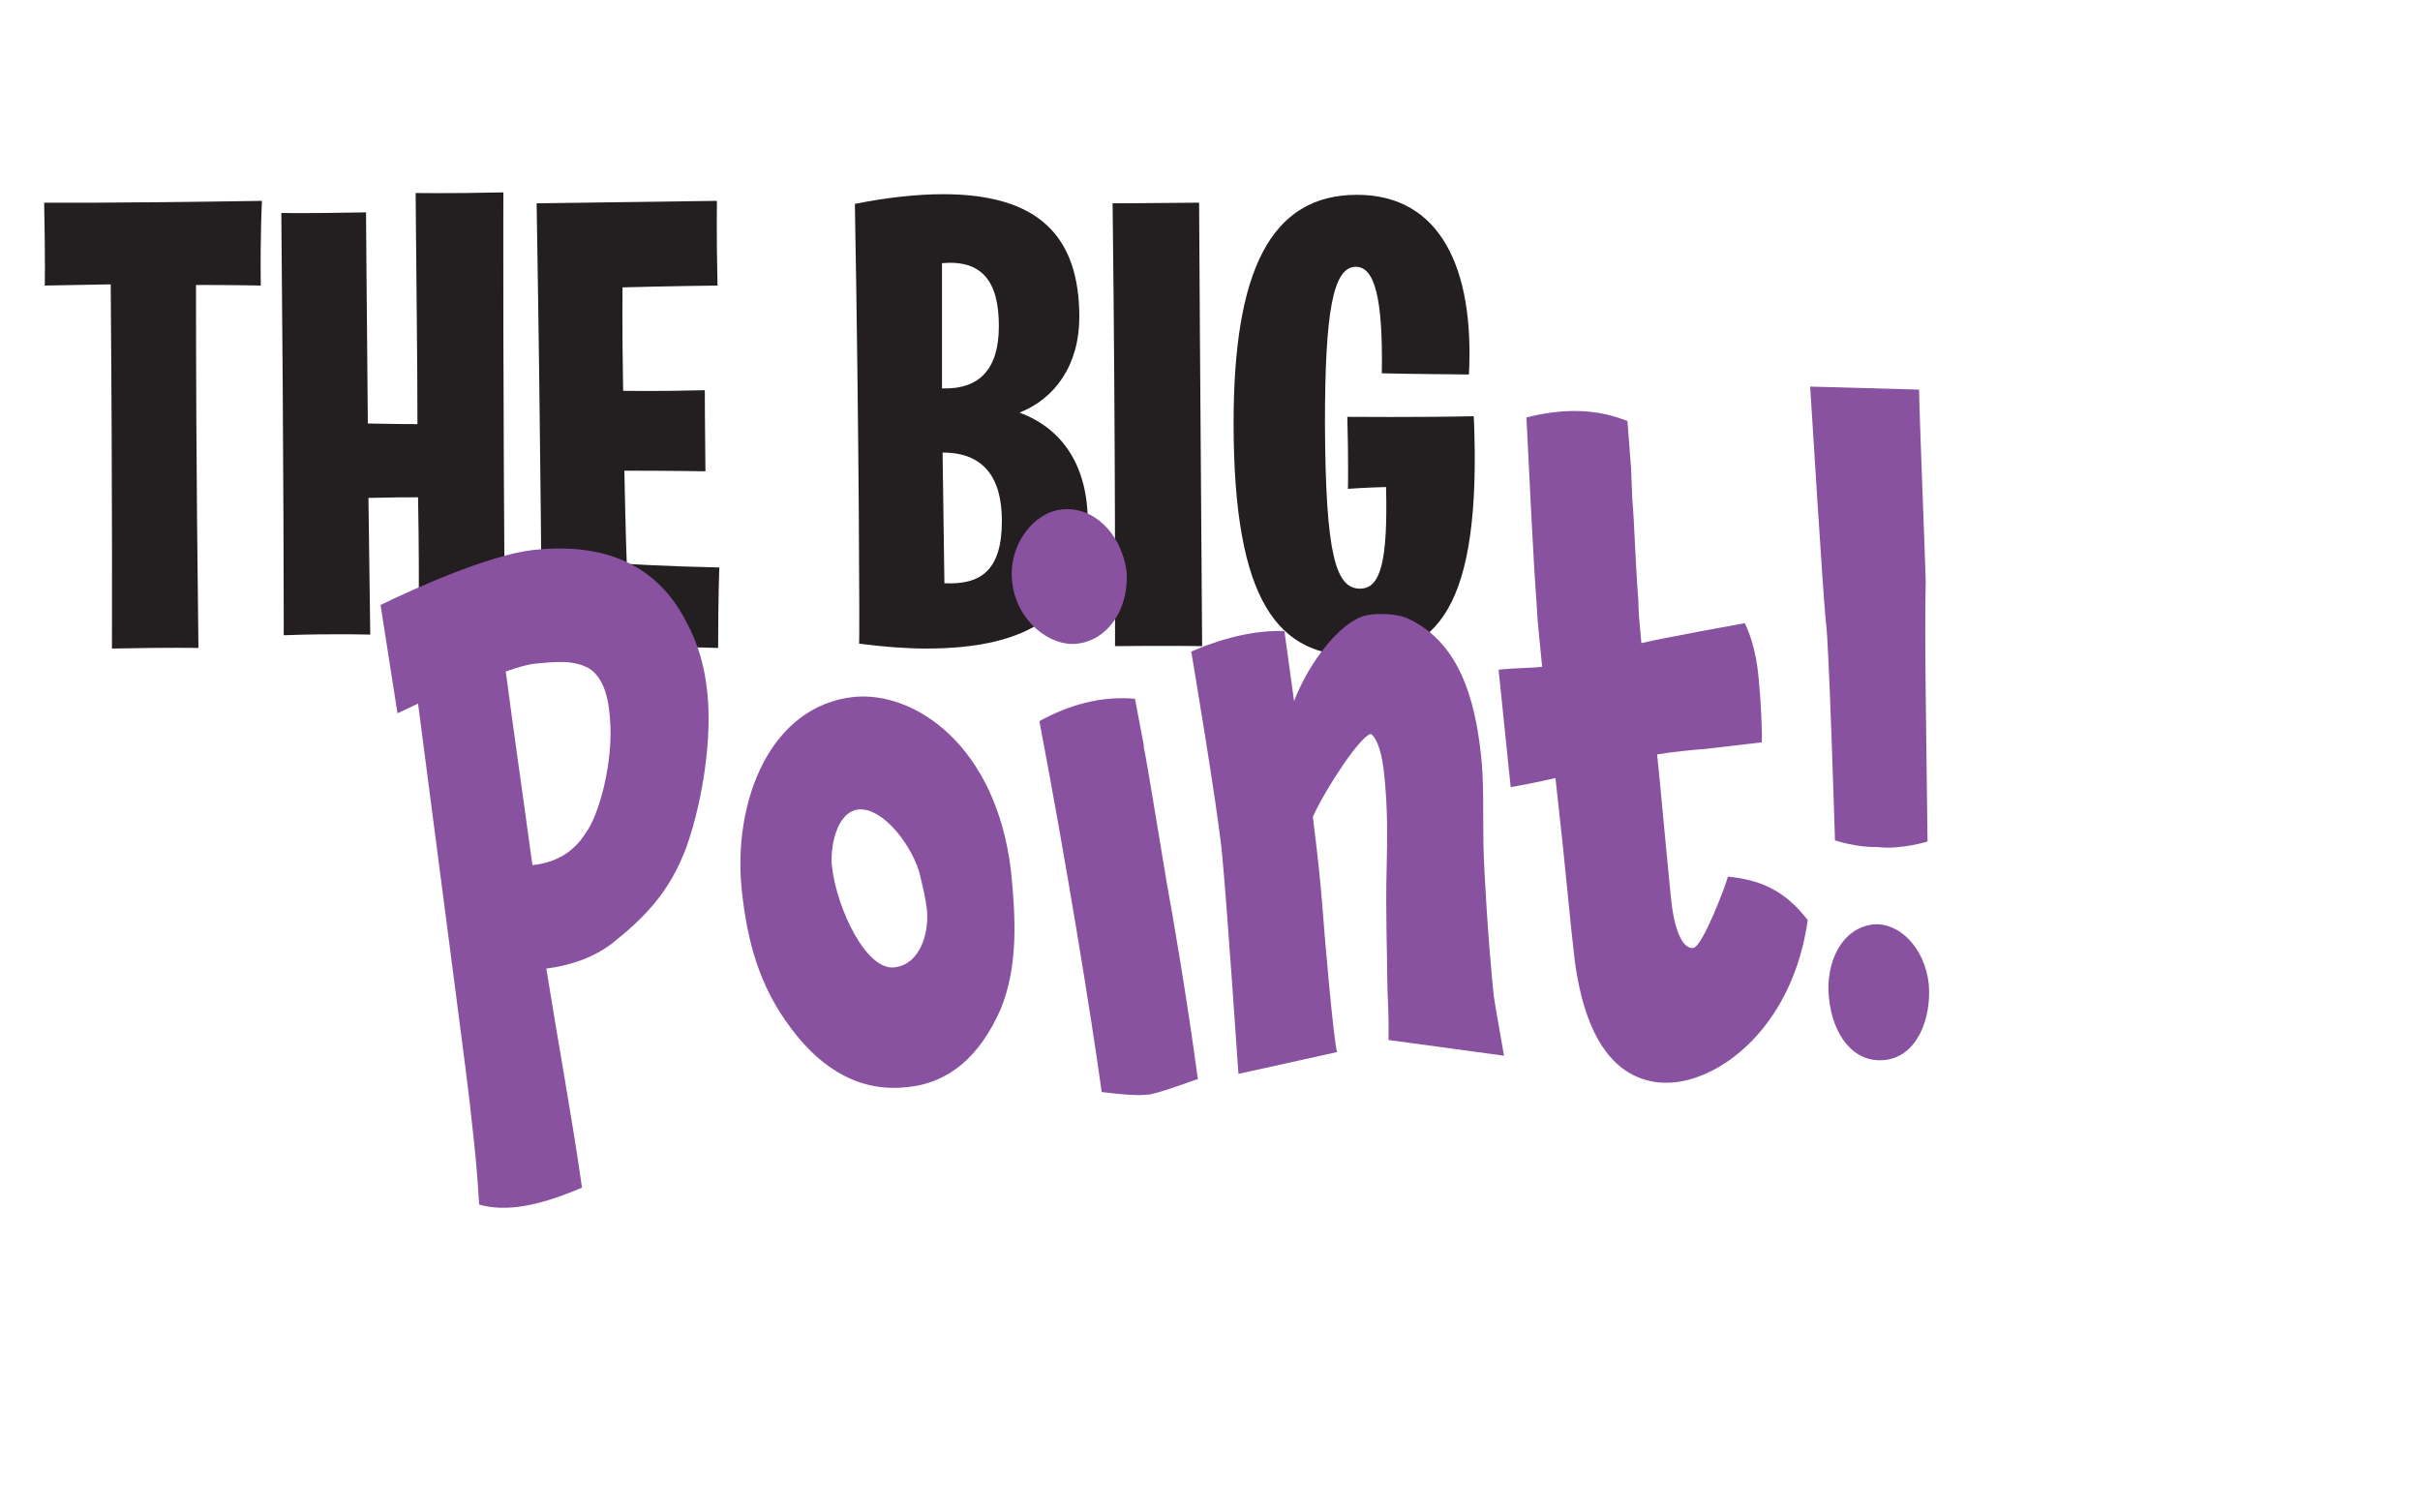
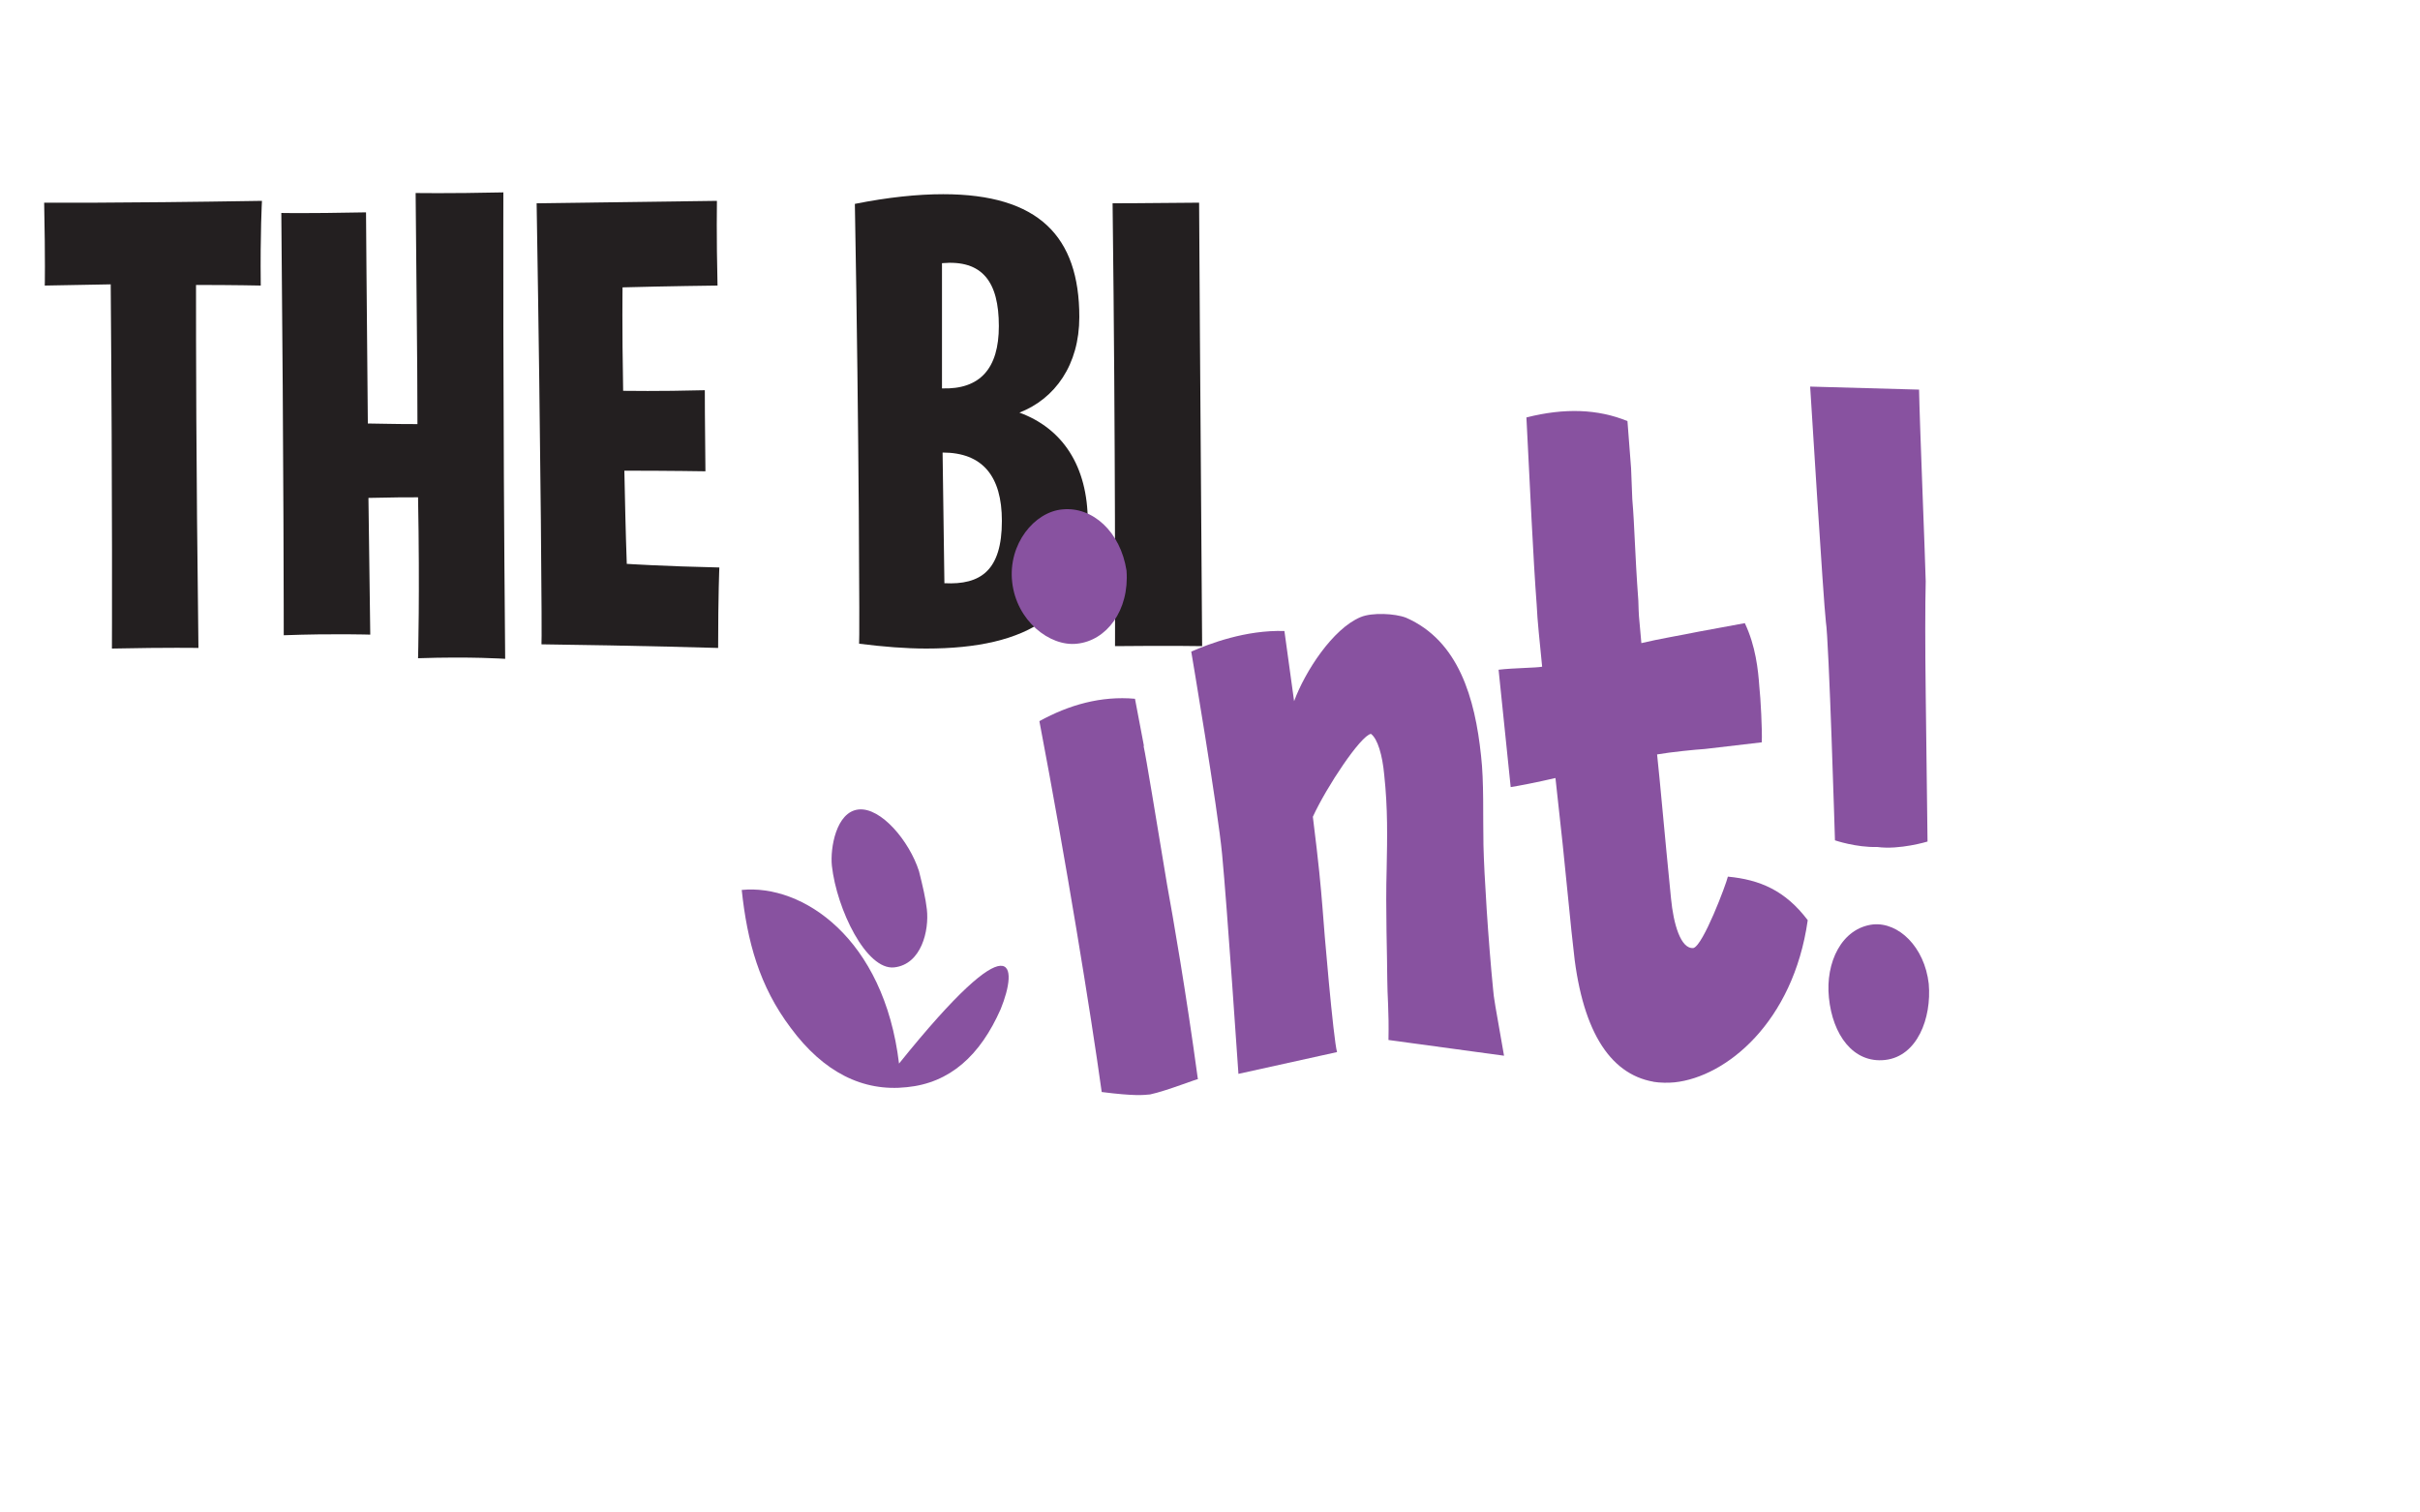
<svg xmlns="http://www.w3.org/2000/svg" version="1.1" id="Layer_1" x="0px" y="0px" viewBox="0 0 400 250" style="enable-background:new 0 0 400 250;" xml:space="preserve">
  <style type="text/css">
	.st0{fill:#231F20;stroke:#231F20;stroke-miterlimit:10;}
	.st1{fill:#231F20;}
	.st2{fill:#8852A0;}
	.st3{opacity:3.000000e-02;}
</style>
  <g>
    <g>
      <path class="st1" d="M7.3,33.5c0,0,11.1,0.1,36-0.3c0,0-0.3,5.2-0.2,14c0,0-4.3-0.1-10.7-0.1c0,10.4,0,28.2,0.4,60    c0,0-4.8-0.1-14.3,0.1c0,0,0.1-23.6-0.2-60.2L7.4,47.2C7.4,47.2,7.5,43.4,7.3,33.5z" />
      <path class="st1" d="M69.1,82.2c-1.8,0-4.2,0-8.2,0.1l0.3,22.6c0,0-6.1-0.2-14.3,0.1c0,0,0-27.8-0.4-69.8c0,0,3.5,0.1,14-0.1    c0,0,0.1,14.1,0.3,34.9c1.3,0,3.9,0.1,8.2,0.1c0-11.1-0.2-24-0.3-38.2c0,0,5.2,0.1,14.5-0.1c0,0-0.1,33.9,0.3,77.1    c0,0-5.7-0.4-14.4-0.1C69.1,108.8,69.4,98,69.1,82.2z" />
      <path class="st1" d="M88.7,33.6c0,0,8.5-0.1,29.8-0.4c0,0-0.1,5.8,0.1,14c0,0-8.6,0.1-15.7,0.3c0,0-0.1,6.4,0.1,17.1    c0.8,0,5.5,0.1,13.5-0.1c0,0,0,5.6,0.1,13.4c0,0-5.8-0.1-13.4-0.1c0.1,4.7,0.2,9.9,0.4,15.4c0,0,6.1,0.4,15.3,0.6    c0,0-0.2,4.5-0.2,13.3c0,0-13.4-0.4-29.2-0.6C89.6,106.4,89.4,76.1,88.7,33.6z" />
      <path class="st1" d="M141.3,33.7c5.5-1.1,10.4-1.6,14.6-1.6c15.8,0,22.5,7,22.5,20.3c0,7.9-4,13.5-9.9,15.8    c7.1,2.6,11.3,8.8,11.3,18.1c0,15.1-9.9,20.9-26.7,20.9c-3.4,0-7.1-0.3-11.1-0.8C142.1,106.4,142,72.3,141.3,33.7z M155.7,64.2    c6.3,0.2,9.4-3.3,9.4-10.3c0-7.3-2.7-11-9.4-10.4V64.2z M165.6,86.1c0-7.4-3.2-11.3-9.8-11.3l0.3,21.6    C162.1,96.7,165.6,94.3,165.6,86.1z" />
      <path class="st1" d="M183.9,33.6c0,0,5,0,14.3-0.1c0,0,0.2,35.3,0.5,73.3c0,0-5.1-0.1-14.4,0C184.3,106.9,184.4,74.6,183.9,33.6z" />
-       <path class="st1" d="M203.9,69.9c0-25.1,6.1-37.7,20.4-37.7c13.8,0,19.4,12.2,18.5,29.7c0,0-11.2-0.1-14.4-0.2    c0.2-12.5-1.2-17.6-4.3-17.6c-3.8,0-5.1,7.6-5.1,26c0.1,21.7,1.8,27.2,5.8,27.2c3.4,0,4.6-4.5,4.3-16.8c-3.7,0.1-6.3,0.3-6.3,0.3    s0.1-4.5-0.1-11.9c0,0,11.8,0.1,20.9-0.1c1.4,32.2-6.4,39.6-19.4,39.6C211.4,108.4,203.9,99.7,203.9,69.9z" />
    </g>
    <g>
-       <path class="st2" d="M113.5,139.9c-2.8,7.6-7,11.8-12.4,16.1c-2.8,2.1-6.3,3.5-10.8,4.1c2,12.5,4.2,24.3,5.9,36.2    c-7,3-12.5,4.1-17,2.8c-0.5-8.4-1.1-12.3-1.6-17.2c-0.3-2.8-3-23.4-8.5-65.6l-3.4,1.6L62.9,100c5.1-2.5,17.9-8.3,25.3-9.1    c12.1-1.3,20.6,2.7,25.3,12c1.9,3.5,3,7.4,3.4,11.5C117.7,121.6,116.3,131.9,113.5,139.9z M97.4,110.5c-2.7-1.5-5.6-1.1-9-0.8    c-1,0.1-2.6,0.5-4.8,1.3c1.5,11.4,2.9,20.9,4.4,32c3.8-0.4,6.8-2.1,8.8-5.3c2.2-2.9,4.7-11.9,4-19.2    C100.5,114.5,99.4,111.8,97.4,110.5z" />
-       <path class="st2" d="M165.4,166.8c-3.4,7.7-8.4,12.2-15.5,12.9c-7.3,0.8-13.8-2.5-19.2-9.8c-5.2-6.9-7.2-14.3-8.1-22.8    c-1.5-14.7,4.7-30.4,18.5-31.9c10-1,23.5,7.9,26,28.7C167.9,151.8,168.3,159.7,165.4,166.8z M141.9,133.8    c-3.7,0.4-4.7,6.4-4.4,9.3c0.8,7.2,5.7,17.3,10.3,16.8c4.5-0.5,5.8-6.1,5.4-9.6c-0.2-1.8-0.7-3.9-1.3-6.3    C150.3,139,145.6,133.4,141.9,133.8z" />
+       <path class="st2" d="M165.4,166.8c-3.4,7.7-8.4,12.2-15.5,12.9c-7.3,0.8-13.8-2.5-19.2-9.8c-5.2-6.9-7.2-14.3-8.1-22.8    c10-1,23.5,7.9,26,28.7C167.9,151.8,168.3,159.7,165.4,166.8z M141.9,133.8    c-3.7,0.4-4.7,6.4-4.4,9.3c0.8,7.2,5.7,17.3,10.3,16.8c4.5-0.5,5.8-6.1,5.4-9.6c-0.2-1.8-0.7-3.9-1.3-6.3    C150.3,139,145.6,133.4,141.9,133.8z" />
      <path class="st2" d="M178,106.4c-4.5,0.5-10-3.8-10.7-10.2c-0.7-6.3,3.7-11.6,8.3-12c5-0.5,9.6,3.7,10.6,10.1    C186.7,100.9,182.9,105.9,178,106.4z M190.1,180.9c-1.1,0.1-2.5,0.3-8-0.4c-1.8-13-5.9-38.2-10.3-61.3c4.9-2.7,10.2-4.2,15.8-3.7    l1.5,7.9l-0.1-0.2c0.5,2.3,2,11.6,3.9,23c1,5.5,3.1,17.5,5.1,32.2C198.1,178.2,192.9,180.3,190.1,180.9z" />
      <path class="st2" d="M246.8,163.6c0.1,1.3,0.3,2.4,1.8,10.9l-19.1-2.6c0.1-4.9-0.2-7.4-0.2-10.1c0-3.5-0.3-11.5-0.1-18.2    c0.1-5.2,0.2-9.9-0.4-15.5c-0.3-3.3-1.1-6-2.2-6.8c-1.7,0.3-7.3,8.7-9.6,13.7c1,8,1.3,11.4,1.6,15.1c0.2,3.1,1.8,21.8,2.4,23.8    l-16.3,3.6c0,0-1.9-28-2.7-36.3c-0.7-7.5-5.1-33.5-5.1-33.5c3-1.3,9-3.6,15.4-3.4c0,0,1.4,10.1,1.6,11.6c1.8-4.9,6.4-12,11-13.9    c1.9-0.8,5.7-0.6,7.5,0.1c8.7,3.8,11.4,13.3,12.4,22.8c0.5,4.3,0.3,10,0.4,14.8C245.3,144.4,246,155.6,246.8,163.6z" />
      <path class="st2" d="M273.9,124.7c0.5,4.6,1.2,12.8,2.3,23.8c0.4,4.2,1.6,8.4,3.7,8.2c1.6-0.4,5.4-10.5,5.7-11.8    c5.3,0.5,9.5,2.3,13.2,7.2c-2.4,16.9-13.5,25.9-22,26.8c-1,0.1-2.4,0.1-3.6-0.1l0.1,0c-7.4-1.3-12-8.8-13.3-22.6    c-0.3-2.4-0.8-8-1.7-16.6l-1.2-11c-3,0.7-6.1,1.3-7.4,1.5l-2-19.4c2.5-0.3,6.2-0.3,7.2-0.5c-0.4-4.1-0.8-7.7-0.9-10.2    c-0.6-7.9-1.1-19.4-1.7-31c6.3-1.6,11.8-1.4,16.7,0.6l0.6,7.8l0.2,5.1c0.4,4.7,0.4,8.6,1,16.8c0.1,2.9,0,1.5,0.5,7    c2.9-0.7,6.6-1.3,9.5-1.9l7.6-1.4c1.8,3.8,2.2,7.7,2.4,10.5c0.2,1.7,0.5,7.3,0.4,9.2l-9.4,1.1    C280.2,123.9,276.2,124.3,273.9,124.7z" />
      <path class="st2" d="M303.3,138.9c0,0-1-33.2-1.5-36.1c-0.4-3.3-2.6-38.9-2.6-38.9l18,0.5c0.1,5.6,1,27.5,1.1,31.7    c-0.1,3.7-0.1,10.8,0,18.6l0.3,24.4c0,0-4.6,1.4-8.3,0.9C306.8,140.1,303.3,138.9,303.3,138.9z M311.6,175.2    c-5.3,0.6-8.7-4.2-9.3-10.3c-0.6-5.8,2.1-11.5,7.3-12.1c4.2-0.4,8.5,3.7,9.2,9.8C319.3,168.3,316.9,174.6,311.6,175.2z" />
    </g>
  </g>
</svg>